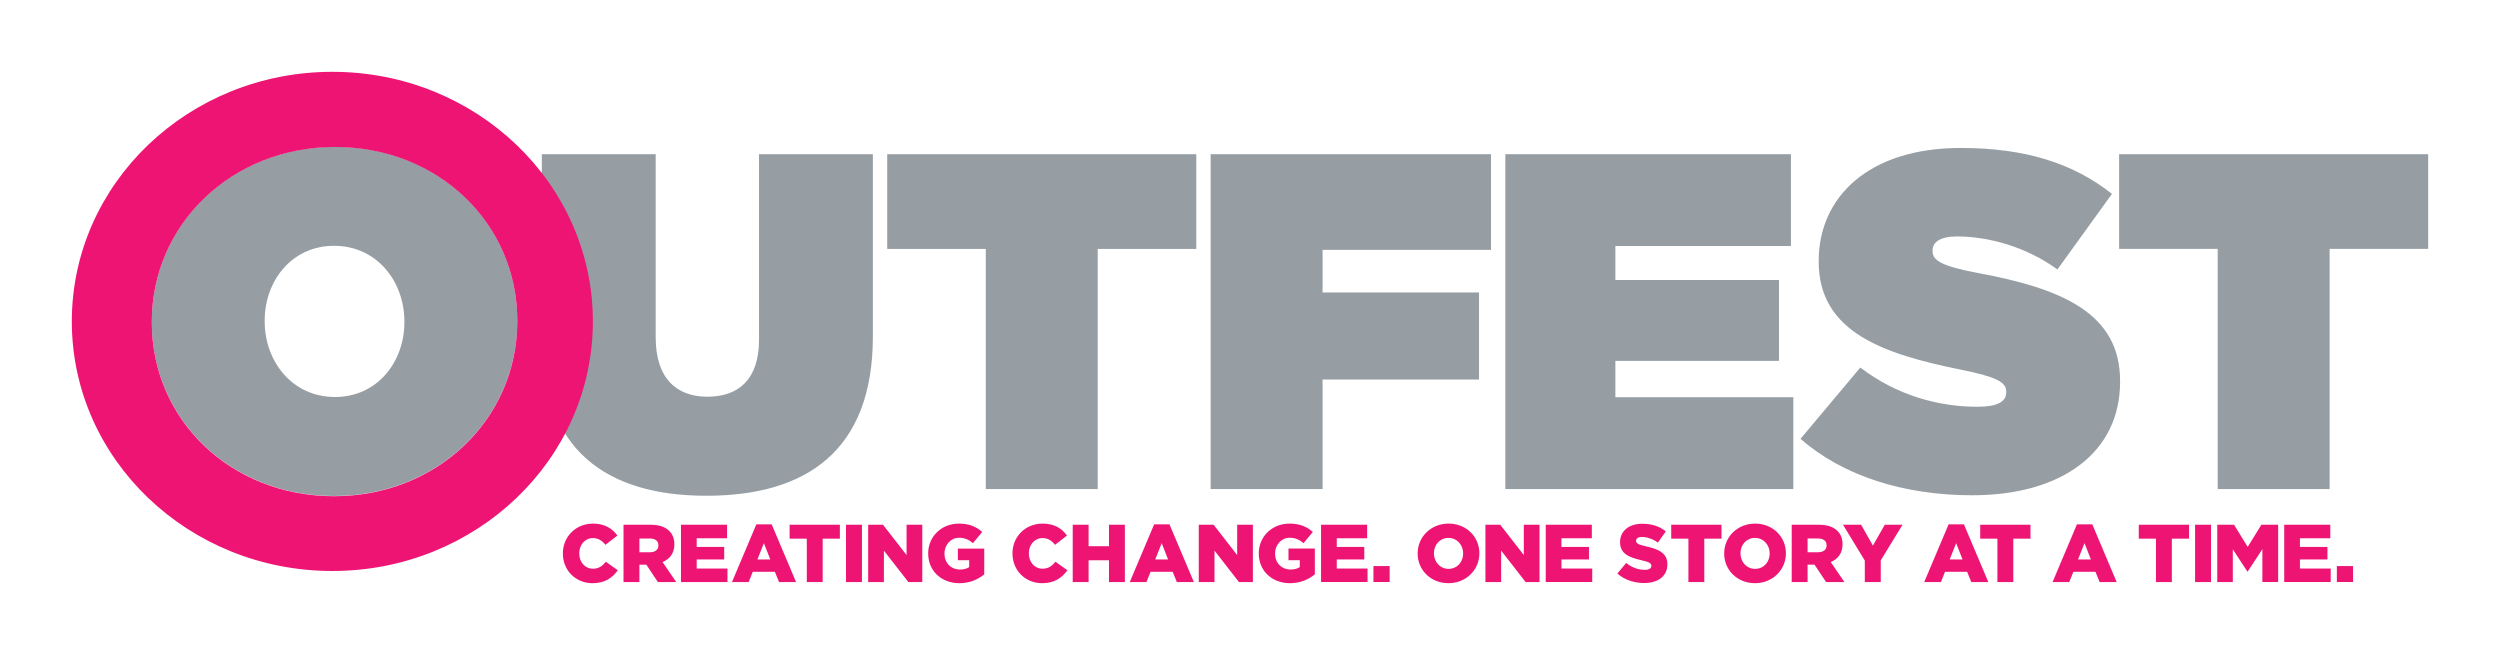
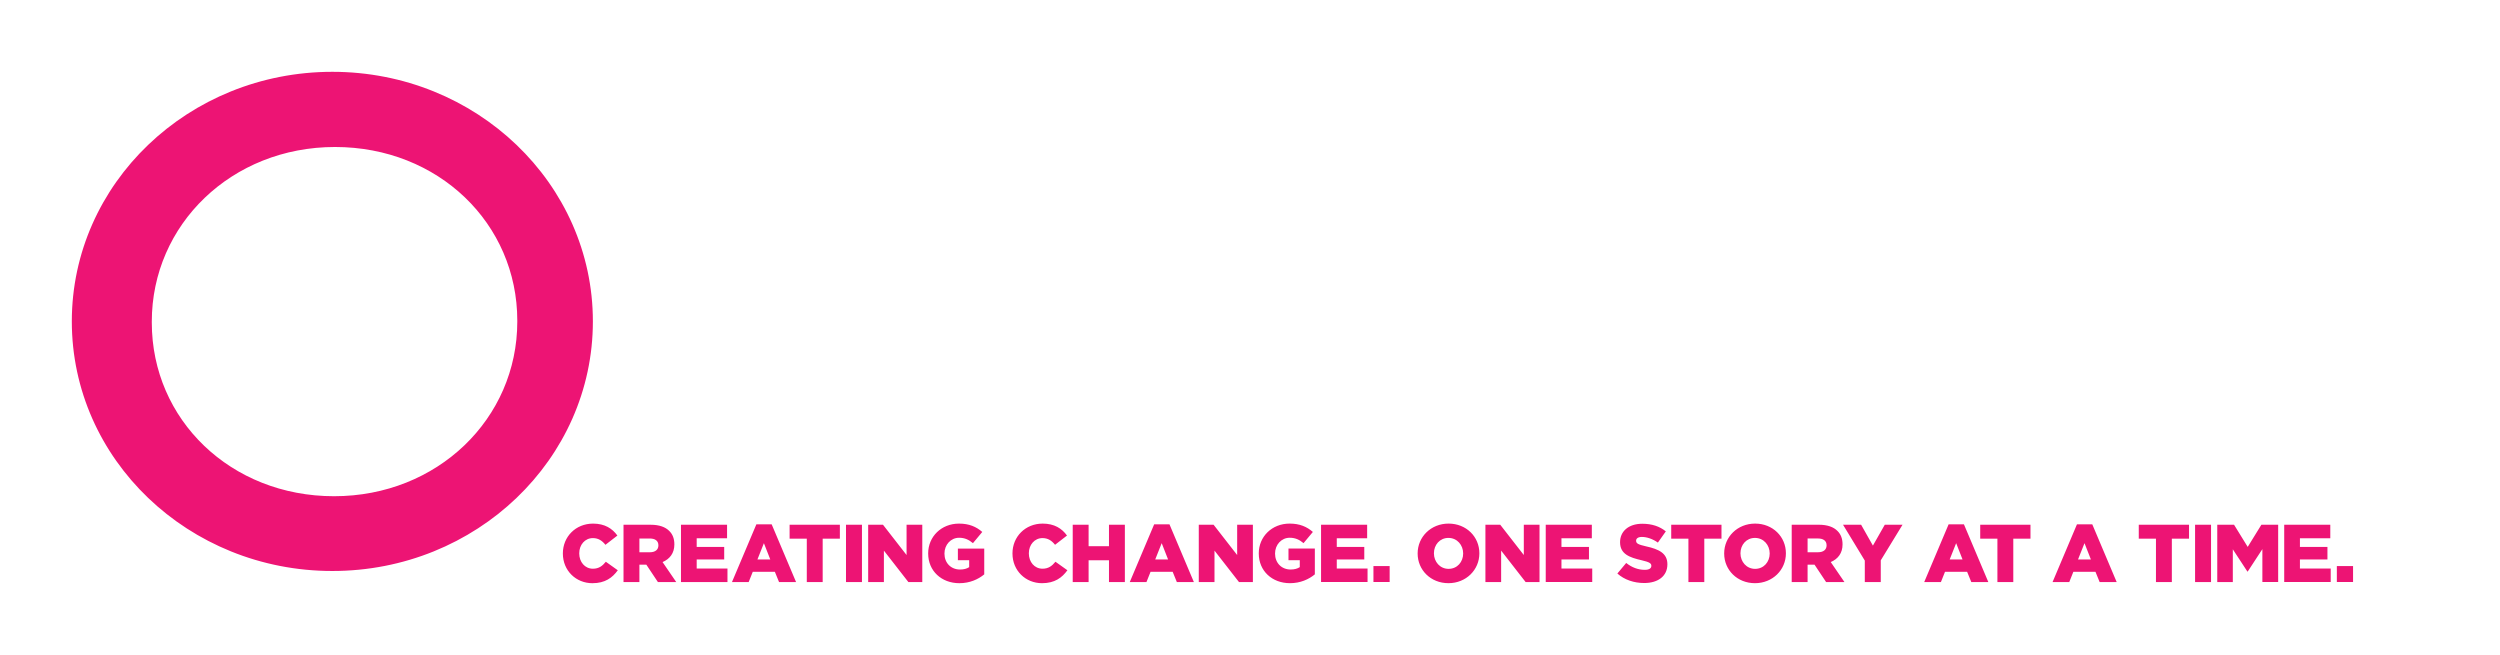
<svg xmlns="http://www.w3.org/2000/svg" version="1.1" width="1044.311" height="273.604" id="svg21314">
  <defs id="defs21316" />
  <g transform="translate(138.603,-381.76)" id="layer1">
    <g id="g21405">
-       <path d="m 1.343,443.077 c -43.165,0 -76.536,32.373 -76.536,72.94 l 0,0.401 c 0,40.567 32.97,72.539 76.135,72.539 43.165,0 76.541,-32.373 76.541,-72.94 l 0,-0.396 c 0,-40.567 -32.974,-72.544 -76.14,-72.544 m 28.977,73.341 c 0,16.385 -11.194,31.174 -28.977,31.174 -17.984,0 -29.379,-14.985 -29.379,-31.575 l 0,-0.396 c 0,-16.389 11.194,-31.179 28.977,-31.179 17.989,0 29.379,14.99 29.379,31.575 l 0,0.401 z m 757.456,-30.689 -41.169,0 0,-39.569 129.1,0 0,39.569 -41.169,0 0,100.318 -46.761,0 0,-100.318 z m -174.262,79.336 24.98,-29.775 c 15.186,11.59 32.573,16.385 48.963,16.385 8.39,0 11.991,-2.197 11.991,-5.993 l 0,-0.401 c 0,-3.997 -4.398,-6.194 -19.388,-9.193 -31.375,-6.394 -58.953,-15.386 -58.953,-44.966 l 0,-0.396 c 0,-26.58 20.783,-47.162 59.354,-47.162 26.976,0 46.962,6.394 63.151,19.183 l -22.784,31.575 c -13.19,-9.594 -28.977,-13.792 -41.967,-13.792 -6.996,0 -10.191,2.402 -10.191,5.797 l 0,0.401 c 0,3.796 3.797,6.194 18.581,8.992 35.773,6.595 59.755,16.986 59.755,45.161 l 0,0.401 c 0,29.379 -24.183,47.363 -61.751,47.363 -28.376,0 -53.958,-7.994 -71.742,-23.581 m -123.303,-118.905 119.305,0 0,38.371 -73.341,0 0,14.188 68.346,0 0,33.772 -68.346,0 0,15.191 74.339,0 0,38.366 -120.303,0 0,-139.887 z m -123.103,0 117.108,0 0,39.971 -70.347,0 0,17.784 65.352,0 0,36.37 -65.352,0 0,45.763 -46.761,0 0,-139.887 z m -93.927,39.569 -41.169,0 0,-39.569 129.1,0 0,39.569 -41.169,0 0,100.318 -46.761,0 0,-100.318 z m -185.454,37.57 0,-77.138 47.563,0 0,76.536 c 0,17.387 8.992,24.78 21.58,24.78 12.593,0 21.585,-6.791 21.585,-23.777 l 0,-77.539 47.559,0 0,76.14 c 0,47.759 -27.774,66.546 -69.54,66.546 -41.771,0 -68.747,-19.183 -68.747,-65.548" id="path20733" style="fill:#969ea4;fill-opacity:1;fill-rule:nonzero;stroke:none" />
      <path d="m 837.553,618.217 6.771,0 0,6.668 -6.771,0 0,-6.668 z m -21.985,-17.267 19.251,0 0,5.646 -12.686,0 0,3.62 11.492,0 0,5.235 -11.492,0 0,3.796 12.857,0 0,5.641 -19.423,0 0,-23.938 z m -27.97,0 7.011,0 5.709,9.266 5.714,-9.266 7.006,0 0,23.938 -6.595,0 0,-13.748 -6.125,9.369 -0.132,0 -6.091,-9.3 0,13.679 -6.497,0 0,-23.938 z m -9.267,0.002 6.668,0 0,23.938 -6.668,0 0,-23.938 z m -16.34,5.812 -7.182,0 0,-5.812 20.998,0 0,5.812 -7.182,0 0,18.126 -6.634,0 0,-18.126 z m -32.995,-5.984 6.394,0 10.191,24.11 -7.114,0 -1.742,-4.276 -9.237,0 -1.707,4.276 -6.977,0 10.191,-24.11 z m 5.812,14.672 -2.666,-6.805 -2.701,6.805 5.367,0 z m -39.047,-8.688 -7.182,0 0,-5.812 20.998,0 0,5.812 -7.182,0 0,18.126 -6.634,0 0,-18.126 z m -20.378,-5.984 6.394,0 10.191,24.11 -7.114,0 -1.742,-4.276 -9.237,0 -1.707,4.276 -6.976,0 10.191,-24.11 z m 5.812,14.672 -2.666,-6.805 -2.701,6.805 5.367,0 z m -40.825,0.477 -9.1,-14.98 7.559,0 4.927,8.723 4.961,-8.723 7.417,0 -9.095,14.878 0,9.061 -6.668,0 0,-8.958 z m -30.536,-14.978 11.321,0 c 3.659,0 6.189,0.959 7.793,2.598 1.404,1.37 2.123,3.214 2.123,5.577 l 0,0.069 c 0,3.659 -1.952,6.086 -4.927,7.348 l 5.714,8.346 -7.661,0 -4.824,-7.25 -0.068,0 -2.838,0 0,7.25 -6.634,0 0,-23.938 z m 11.013,11.492 c 2.255,0 3.557,-1.096 3.557,-2.838 l 0,-0.073 c 0,-1.879 -1.37,-2.838 -3.591,-2.838 l -4.344,0 0,5.749 4.379,0 z m -39.22,0.545 0,-0.069 c 0,-6.874 5.538,-12.446 12.926,-12.446 7.388,0 12.857,5.504 12.857,12.378 l 0,0.069 c 0,6.874 -5.538,12.446 -12.926,12.446 -7.387,0 -12.857,-5.504 -12.857,-12.378 m 19.012,0 0,-0.069 c 0,-3.454 -2.495,-6.463 -6.155,-6.463 -3.625,0 -6.052,2.94 -6.052,6.394 l 0,0.069 c 0,3.454 2.495,6.463 6.12,6.463 3.66,0 6.086,-2.94 6.086,-6.394 m -33.952,-6.223 -7.182,0 0,-5.812 20.998,0 0,5.812 -7.182,0 0,18.126 -6.634,0 0,-18.126 z m -29.68,14.567 3.694,-4.413 c 2.358,1.884 4.99,2.872 7.759,2.872 1.781,0 2.74,-0.612 2.74,-1.639 l 0,-0.069 c 0,-0.993 -0.788,-1.541 -4.036,-2.29 -5.098,-1.164 -9.026,-2.603 -9.026,-7.524 l 0,-0.069 c 0,-4.447 3.518,-7.661 9.266,-7.661 4.07,0 7.25,1.096 9.848,3.18 l -3.317,4.687 c -2.187,-1.541 -4.584,-2.358 -6.702,-2.358 -1.61,0 -2.392,0.68 -2.392,1.536 l 0,0.069 c 0,1.096 0.822,1.575 4.139,2.324 5.504,1.199 8.924,2.979 8.924,7.456 l 0,0.069 c 0,4.892 -3.865,7.798 -9.682,7.798 -4.237,0 -8.273,-1.336 -11.213,-3.968 m -29.918,-20.382 19.251,0 0,5.646 -12.686,0 0,3.62 11.492,0 0,5.235 -11.492,0 0,3.796 12.857,0 0,5.641 -19.423,0 0,-23.938 z m -25.199,0 6.189,0 9.848,12.652 0,-12.652 6.566,0 0,23.938 -5.812,0 -10.225,-13.131 0,13.131 -6.566,0 0,-23.938 z m -28.312,12.037 0,-0.069 c 0,-6.874 5.543,-12.446 12.926,-12.446 7.387,0 12.857,5.504 12.857,12.378 l 0,0.069 c 0,6.874 -5.538,12.446 -12.926,12.446 -7.383,0 -12.857,-5.504 -12.857,-12.378 m 19.012,0 0,-0.069 c 0,-3.454 -2.495,-6.463 -6.155,-6.463 -3.625,0 -6.052,2.94 -6.052,6.394 l 0,0.069 c 0,3.454 2.495,6.463 6.12,6.463 3.659,0 6.086,-2.94 6.086,-6.394 m -37.475,5.23 6.771,0 0,6.668 -6.771,0 0,-6.668 z m -21.882,-17.267 19.251,0 0,5.646 -12.686,0 0,3.62 11.492,0 0,5.235 -11.492,0 0,3.796 12.857,0 0,5.641 -19.423,0 0,-23.938 z m -26.021,12.037 0,-0.069 c 0,-6.976 5.475,-12.446 12.891,-12.446 4.207,0 7.182,1.301 9.711,3.488 l -3.899,4.682 c -1.707,-1.433 -3.415,-2.255 -5.778,-2.255 -3.454,0 -6.12,2.906 -6.12,6.566 l 0,0.069 c 0,3.865 2.701,6.634 6.497,6.634 1.61,0 2.838,-0.342 3.831,-0.993 l 0,-2.906 -4.721,0 0,-4.853 11.013,0 0,10.773 c -2.529,2.084 -6.052,3.689 -10.396,3.689 -7.456,0 -13.028,-5.127 -13.028,-12.378 m -25.062,-12.037 6.189,0 9.848,12.652 0,-12.652 6.566,0 0,23.938 -5.812,0 -10.225,-13.131 0,13.131 -6.566,0 0,-23.938 z m -18.634,-0.17 6.394,0 10.191,24.11 -7.113,0 -1.742,-4.276 -9.237,0 -1.707,4.276 -6.976,0 10.191,-24.11 z m 5.812,14.672 -2.666,-6.805 -2.701,6.805 5.367,0 z m -39.834,-14.502 6.634,0 0,8.958 8.513,0 0,-8.958 6.634,0 0,23.938 -6.634,0 0,-9.095 -8.513,0 0,9.095 -6.634,0 0,-23.938 z m -25.166,12.037 0,-0.069 c 0,-6.976 5.367,-12.446 12.617,-12.446 4.892,0 8.038,2.05 10.157,4.99 l -4.99,3.865 c -1.37,-1.707 -2.94,-2.803 -5.235,-2.803 -3.351,0 -5.709,2.838 -5.709,6.326 l 0,0.069 c 0,3.591 2.358,6.394 5.709,6.394 2.5,0 3.968,-1.159 5.406,-2.906 l 4.99,3.557 c -2.255,3.112 -5.298,5.401 -10.602,5.401 -6.84,0 -12.343,-5.23 -12.343,-12.378 m -35.218,-10e-6 0,-0.069 c 0,-6.976 5.47,-12.446 12.891,-12.446 4.207,0 7.182,1.301 9.711,3.488 l -3.899,4.682 c -1.707,-1.433 -3.42,-2.255 -5.778,-2.255 -3.454,0 -6.12,2.906 -6.12,6.566 l 0,0.069 c 0,3.865 2.701,6.634 6.497,6.634 1.61,0 2.838,-0.342 3.831,-0.993 l 0,-2.906 -4.721,0 0,-4.853 11.013,0 0,10.773 c -2.529,2.084 -6.052,3.689 -10.396,3.689 -7.456,0 -13.028,-5.127 -13.028,-12.378 m -25.062,-12.037 6.189,0 9.848,12.652 0,-12.652 6.566,0 0,23.938 -5.812,0 -10.225,-13.131 0,13.131 -6.566,0 0,-23.938 z m -9.265,0.002 6.668,0 0,23.938 -6.668,0 0,-23.938 z m -16.378,5.812 -7.182,0 0,-5.812 20.998,0 0,5.812 -7.182,0 0,18.126 -6.634,0 0,-18.126 z m -21.062,-5.984 6.394,0 10.191,24.11 -7.113,0 -1.742,-4.276 -9.237,0 -1.707,4.276 -6.976,0 10.191,-24.11 z m 5.812,14.672 -2.666,-6.805 -2.701,6.805 5.367,0 z m -37.304,-14.502 19.251,0 0,5.646 -12.686,0 0,3.62 11.492,0 0,5.235 -11.492,0 0,3.796 12.857,0 0,5.641 -19.423,0 0,-23.938 z m -24.003,0 11.321,0 c 3.655,0 6.189,0.959 7.794,2.598 1.404,1.37 2.123,3.214 2.123,5.577 l 0,0.069 c 0,3.659 -1.952,6.086 -4.927,7.348 l 5.709,8.346 -7.657,0 -4.824,-7.25 -0.069,0 -2.838,0 0,7.25 -6.634,0 0,-23.938 z m 11.013,11.492 c 2.255,0 3.557,-1.096 3.557,-2.838 l 0,-0.073 c 0,-1.879 -1.37,-2.838 -3.591,-2.838 l -4.344,0 0,5.749 4.379,0 z m -36.349,0.545 0,-0.069 c 0,-6.976 5.367,-12.446 12.617,-12.446 4.892,0 8.038,2.05 10.157,4.99 l -4.99,3.865 c -1.37,-1.707 -2.94,-2.803 -5.235,-2.803 -3.351,0 -5.709,2.838 -5.709,6.326 l 0,0.069 c 0,3.591 2.358,6.394 5.709,6.394 2.5,0 3.968,-1.159 5.406,-2.906 l 4.99,3.557 c -2.255,3.112 -5.298,5.401 -10.602,5.401 -6.84,0 -12.343,-5.23 -12.343,-12.378 M 0.227,411.76 c -60.108,0 -108.831,46.678 -108.831,104.261 0,57.578 48.723,104.256 108.831,104.256 60.108,0 108.831,-46.678 108.831,-104.256 0,-57.583 -48.723,-104.261 -108.831,-104.261 m 0.714,177.284 c -43.165,0 -76.135,-31.972 -76.135,-72.539 l 0,-0.401 c 0,-40.567 33.371,-72.94 76.536,-72.94 43.165,0 76.14,31.972 76.14,72.539 l 0,0.401 c 0,40.567 -33.371,72.94 -76.541,72.94" id="path20889" style="fill:#ed1474;fill-opacity:1;fill-rule:nonzero;stroke:none" />
    </g>
  </g>
</svg>